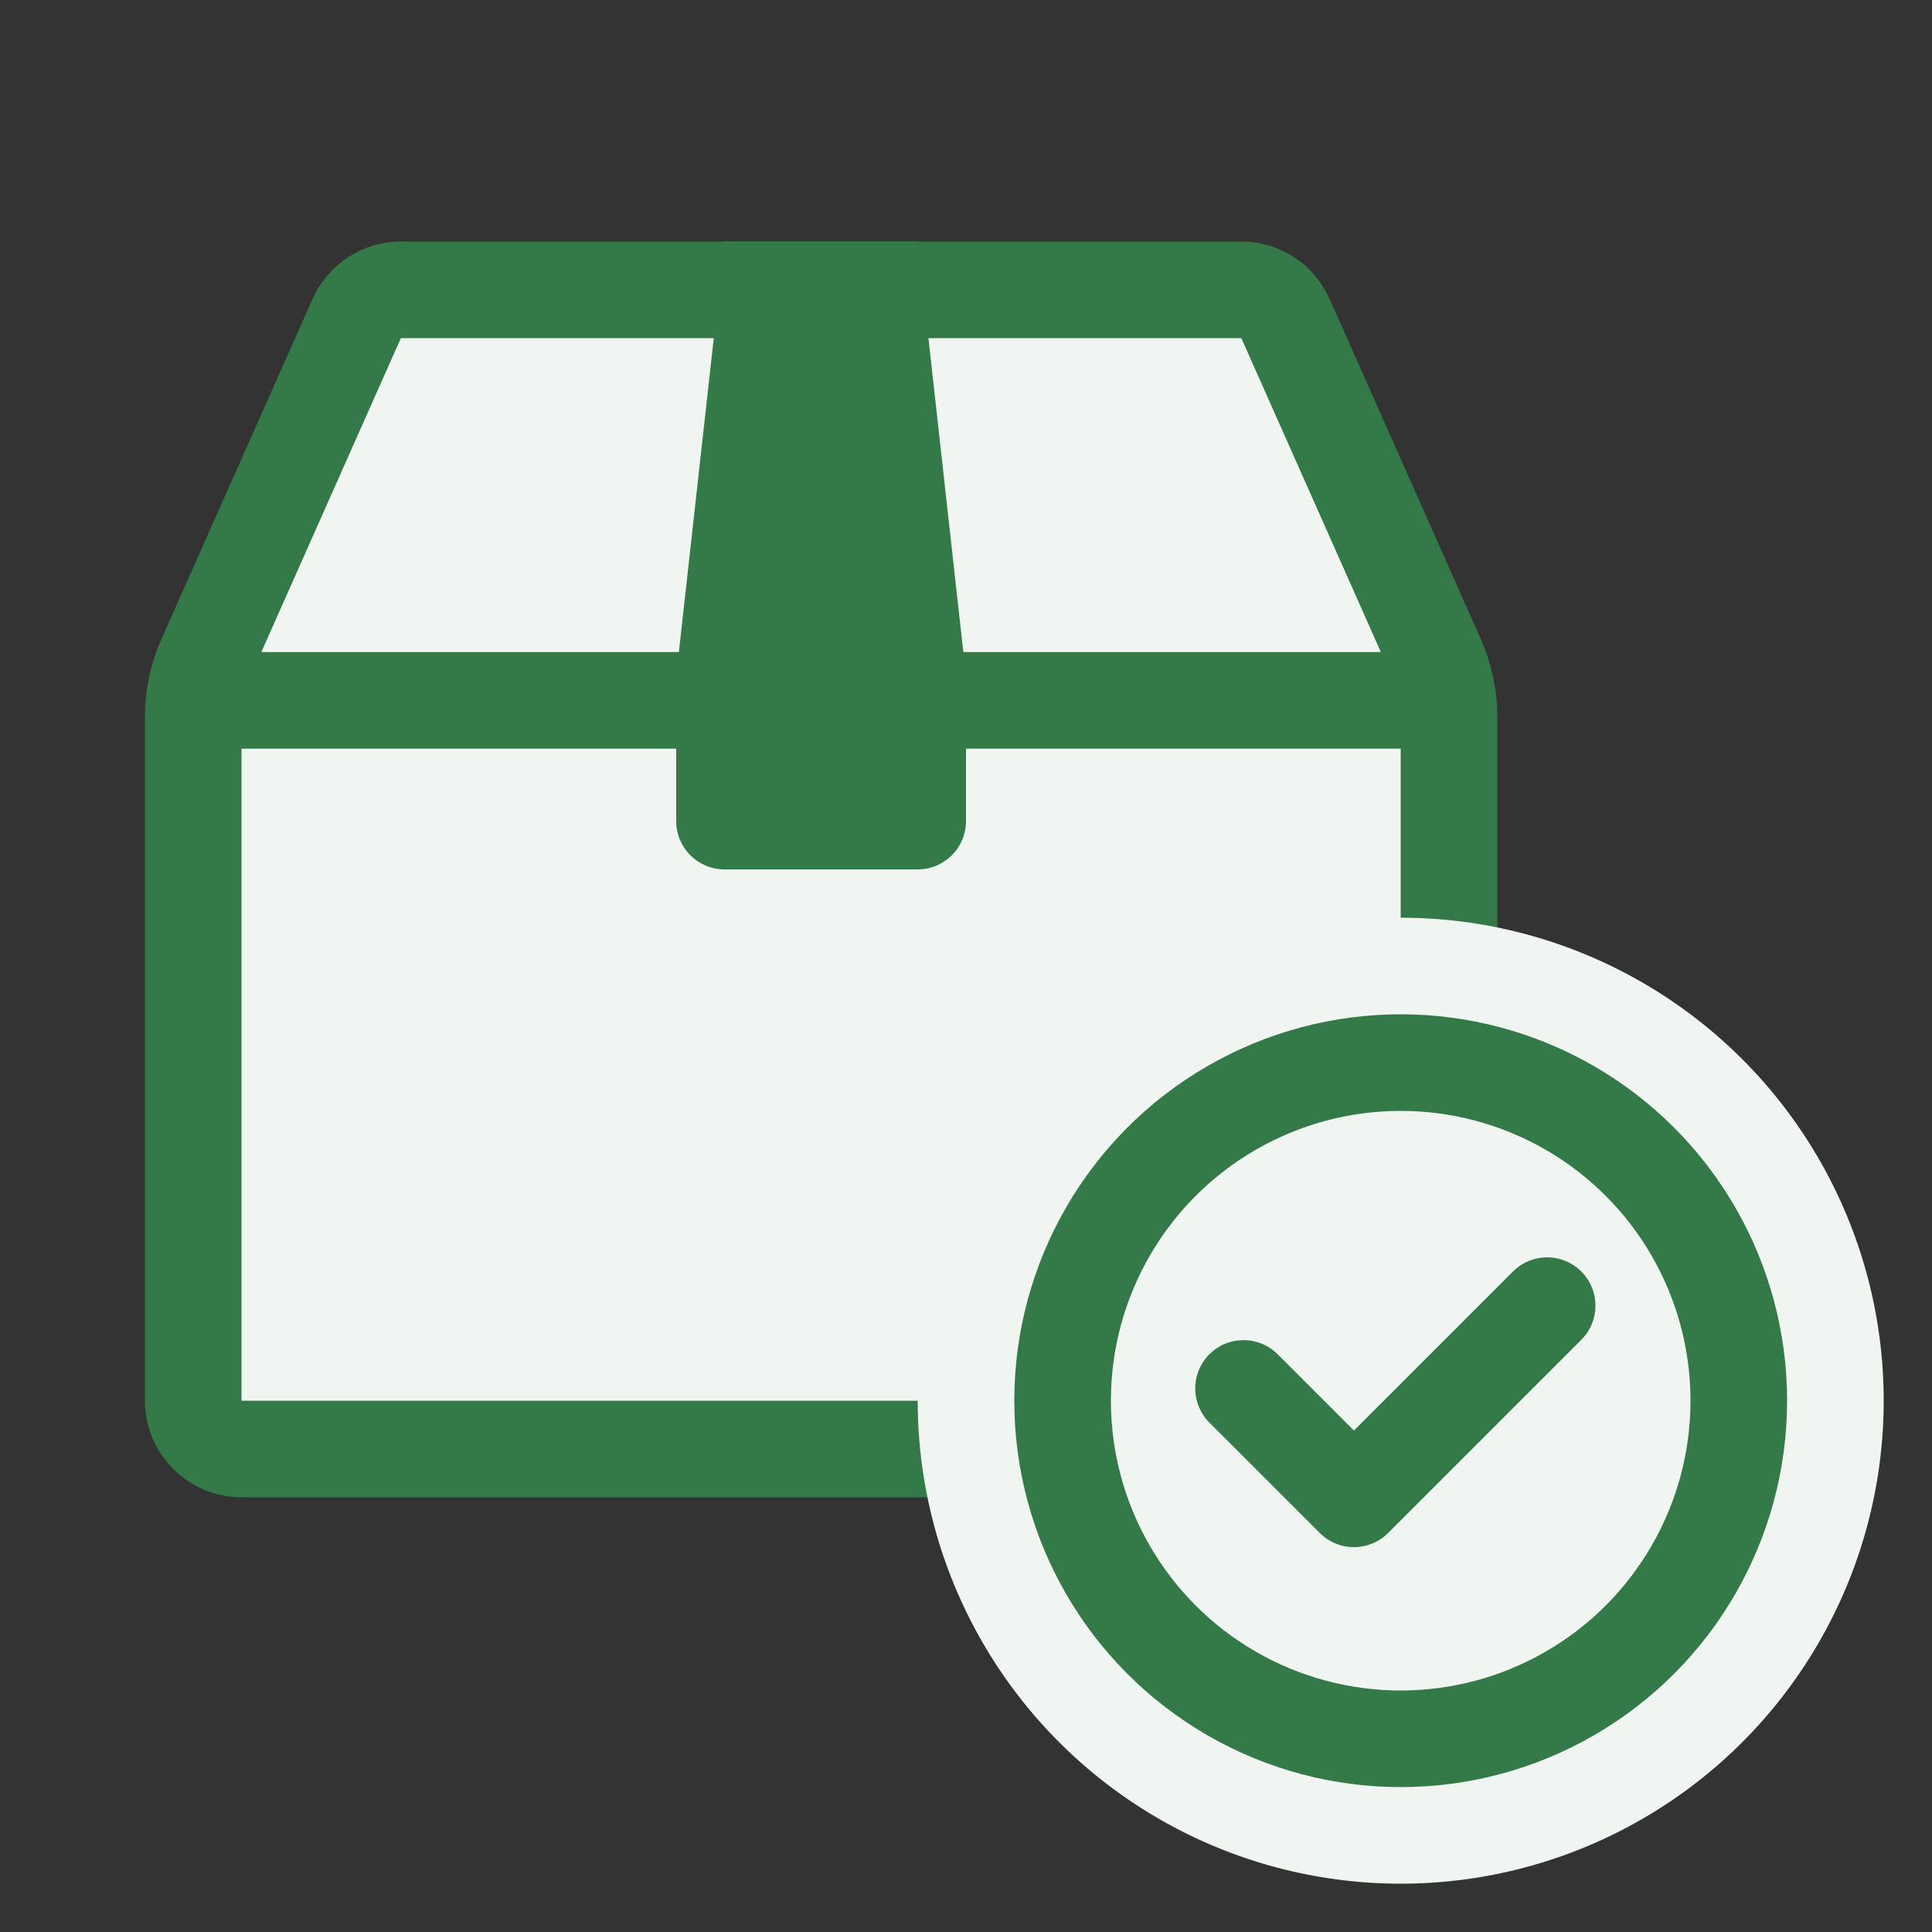
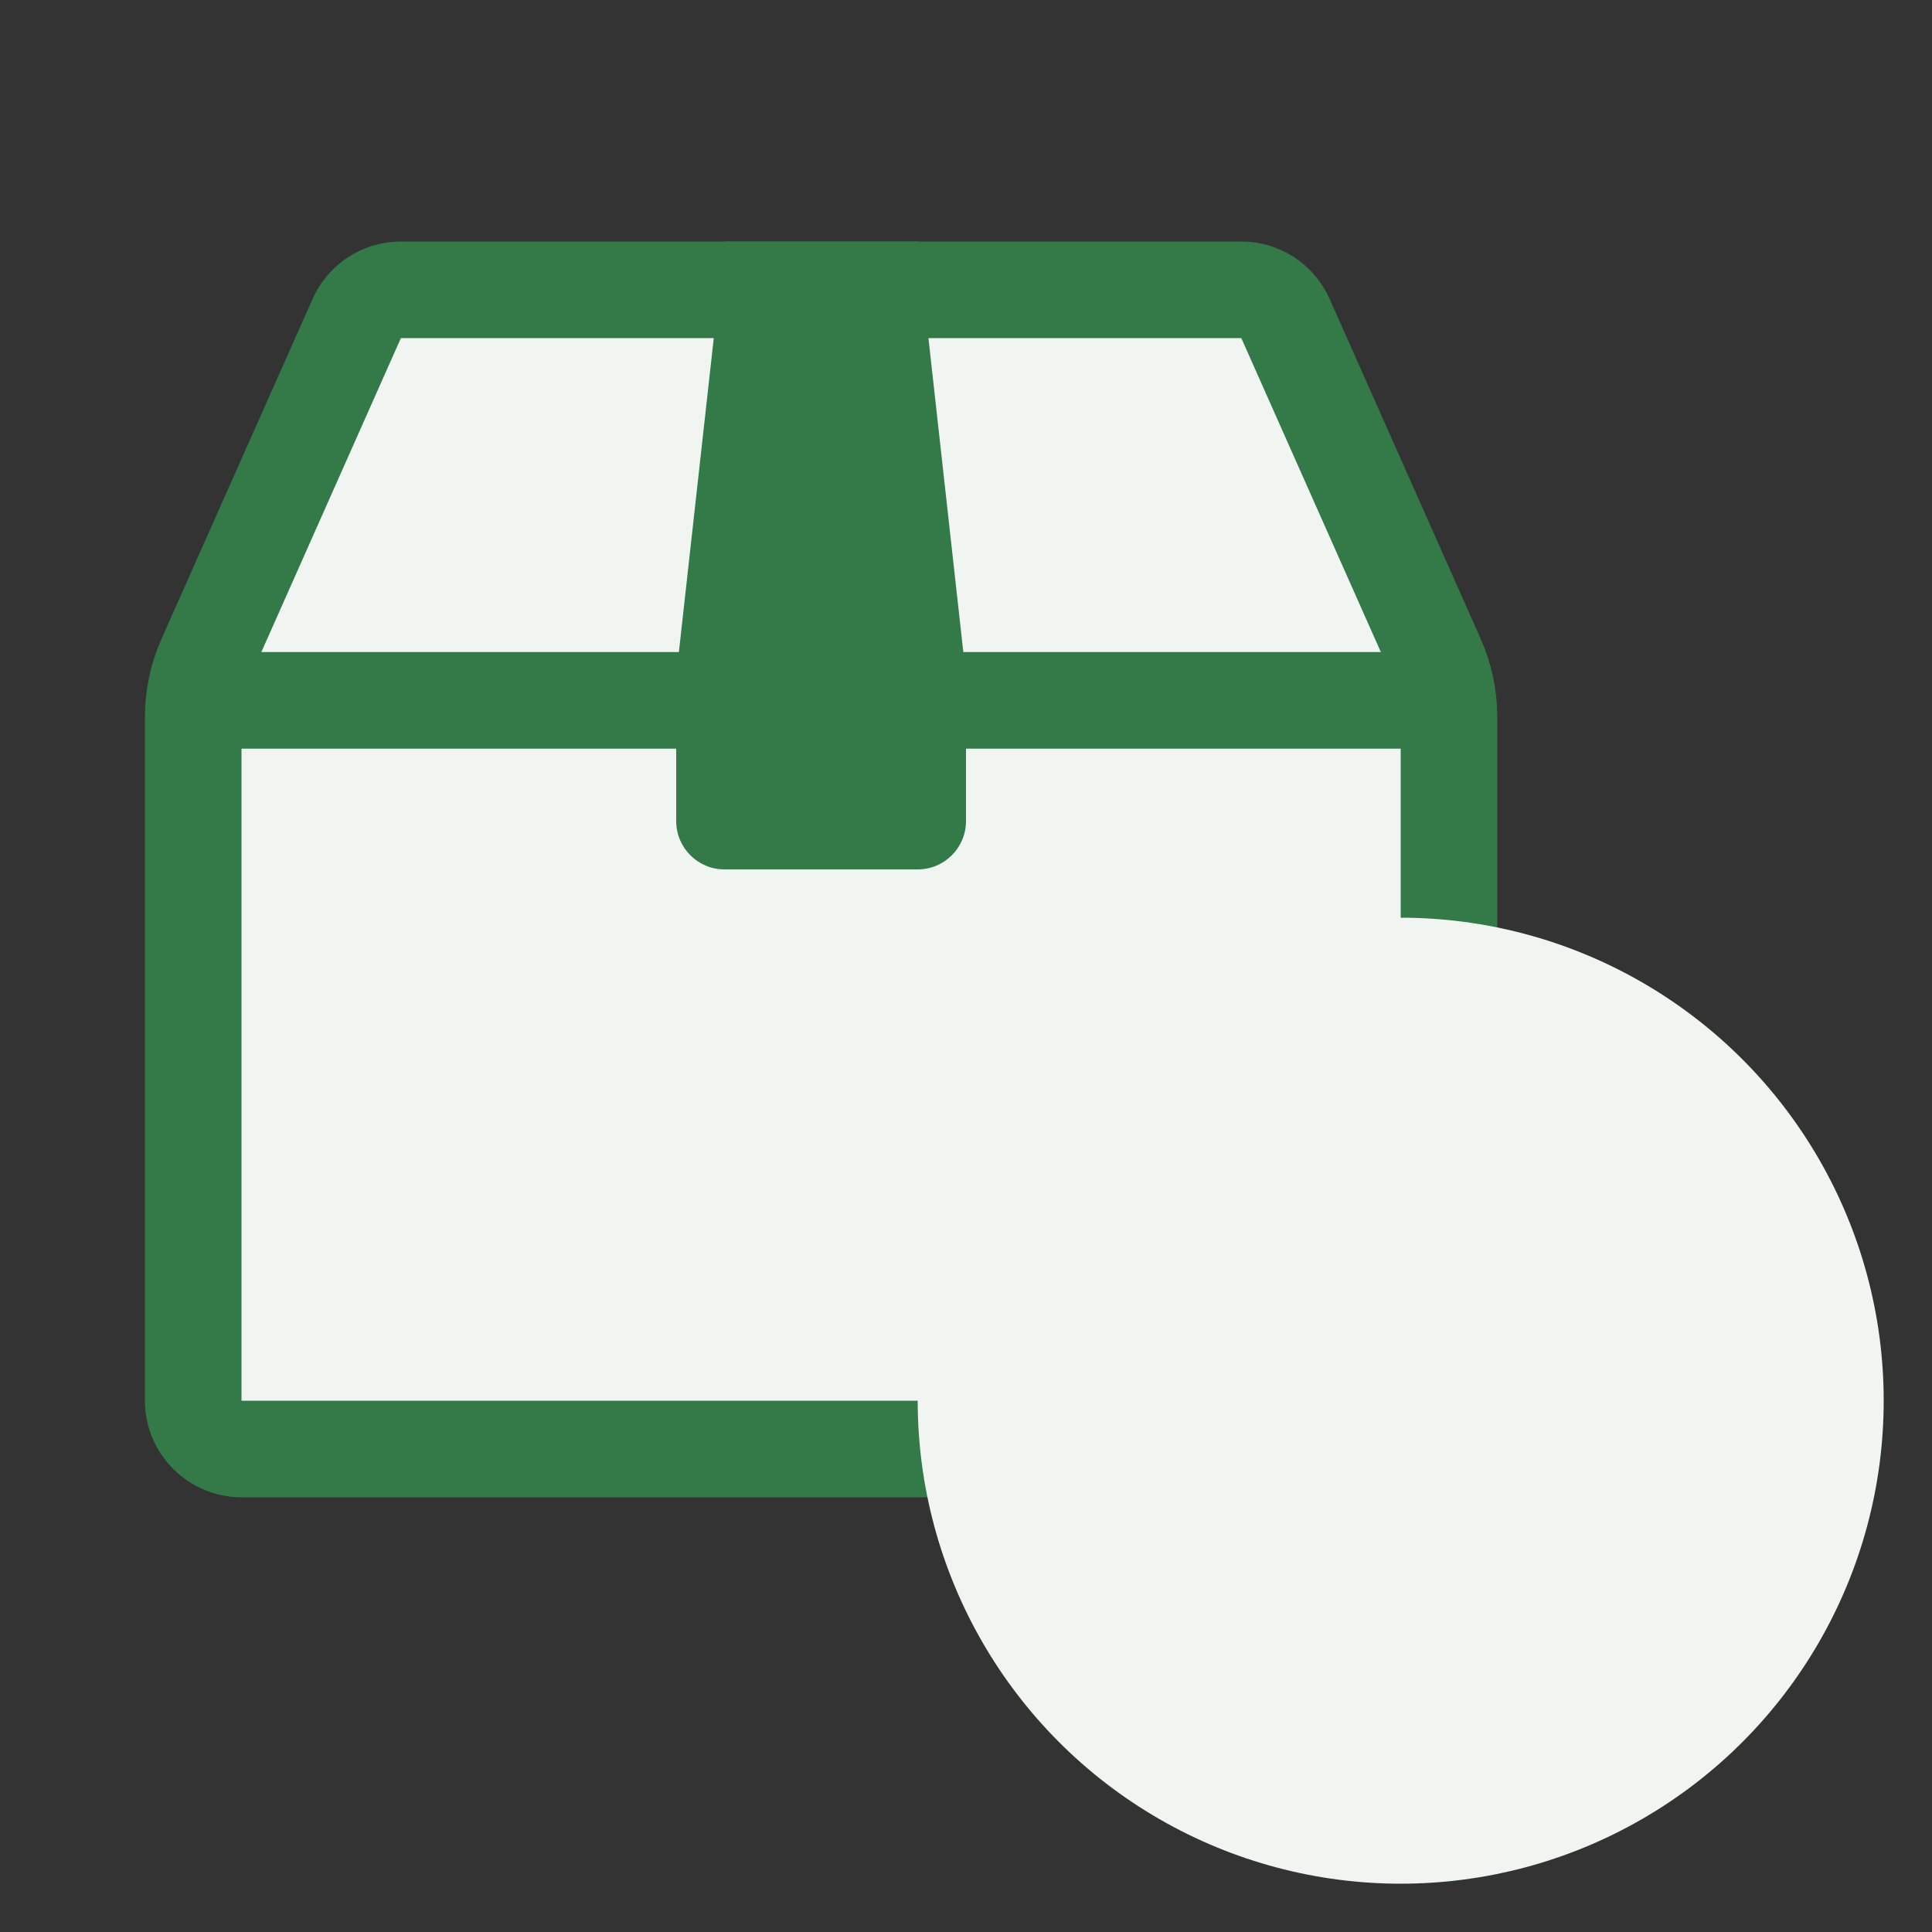
<svg xmlns="http://www.w3.org/2000/svg" width="40" height="40" viewBox="0 0 40 40" fill="none">
  <rect x="0" y="0" width="40" height="40" fill="#333333" stroke="none" />
  <path d="M7.386 6.594C7.546 6.233 7.905 6 8.3 6H25.7C26.095 6 26.454 6.233 26.614 6.594L29.741 13.63C29.912 14.014 30 14.429 30 14.849V30H5C4.448 30 4 29.552 4 29V14.849C4 14.429 4.088 14.014 4.259 13.63L7.386 6.594Z" fill="#F0F5F2" stroke="#347948" stroke-width="2" />
  <circle cx="29" cy="29" r="10" fill="#F0F5F2" />
-   <circle cx="29" cy="29" r="7" fill="#F0F5F2" stroke="#347948" stroke-width="2" />
-   <path d="M25.746 28.746L28.032 31.032L32.032 27.032" stroke="#347948" stroke-width="2" stroke-linecap="round" stroke-linejoin="round" />
  <path d="M3.5 14.5H30.5" stroke="#347948" stroke-width="2" />
  <path d="M15 5H19L20 14H14L15 5Z" fill="#347948" />
  <path d="M14 14H20V17C20 17.552 19.552 18 19 18H15C14.448 18 14 17.552 14 17V14Z" fill="#347948" />
</svg>